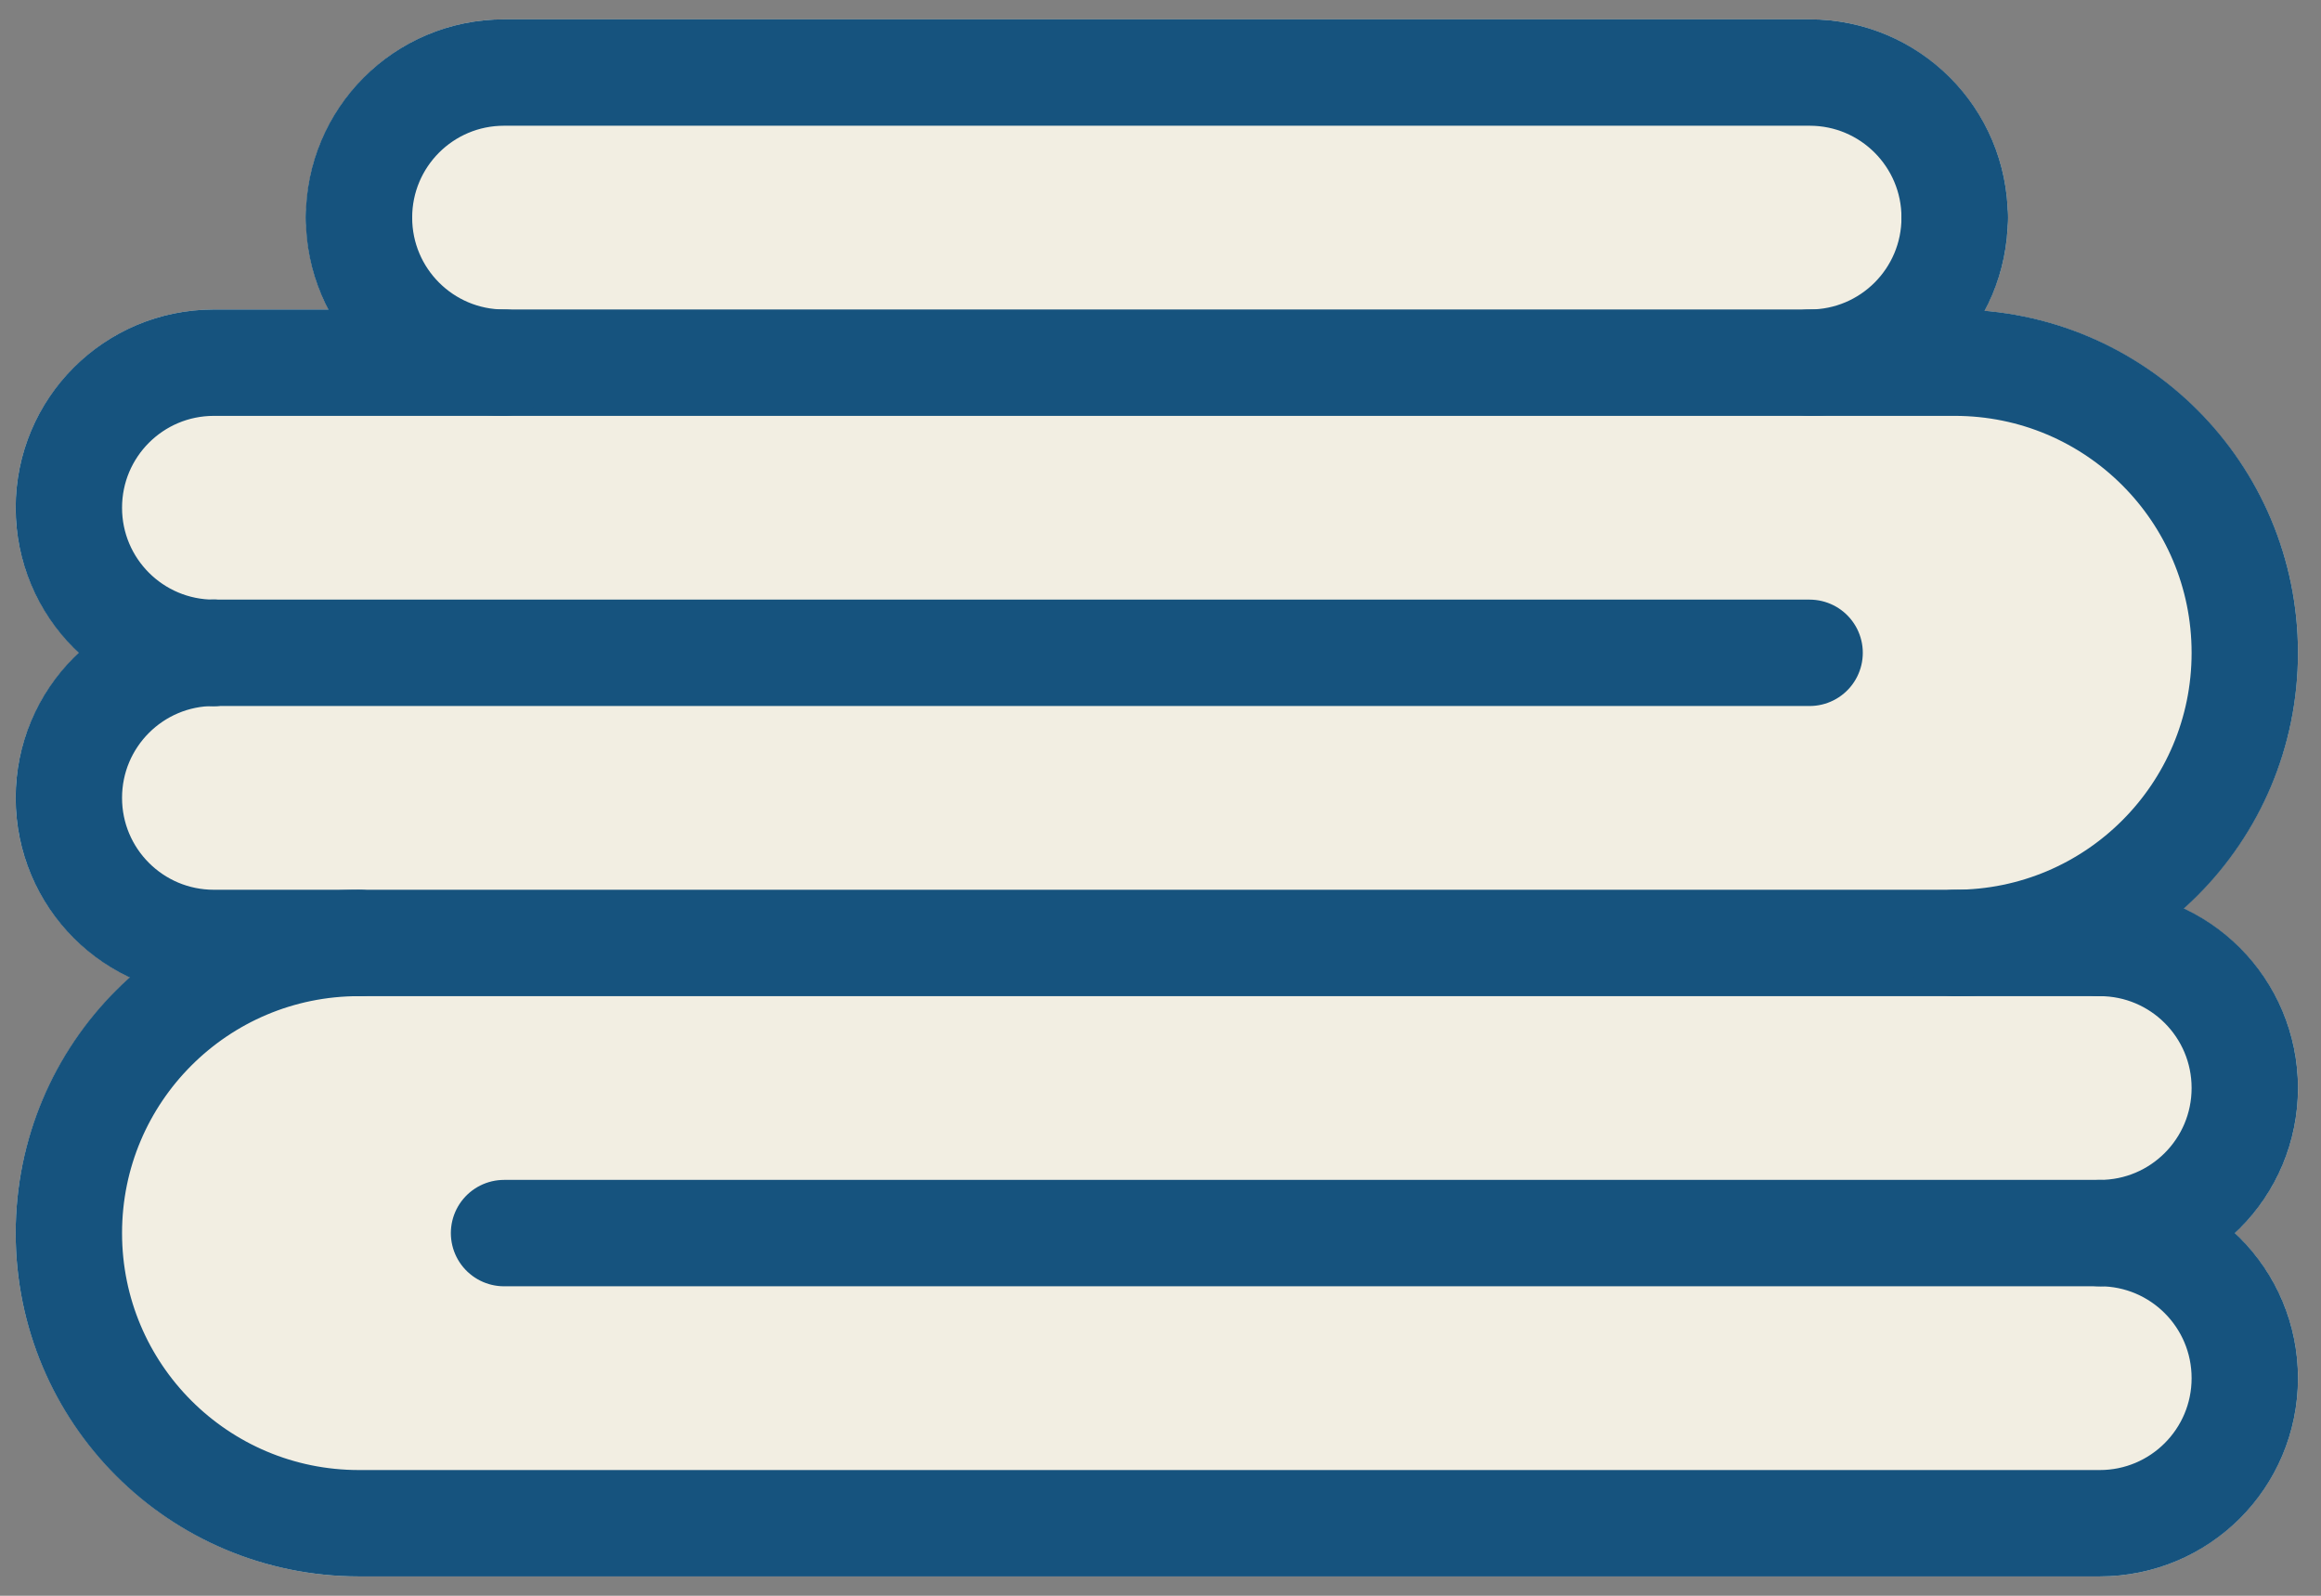
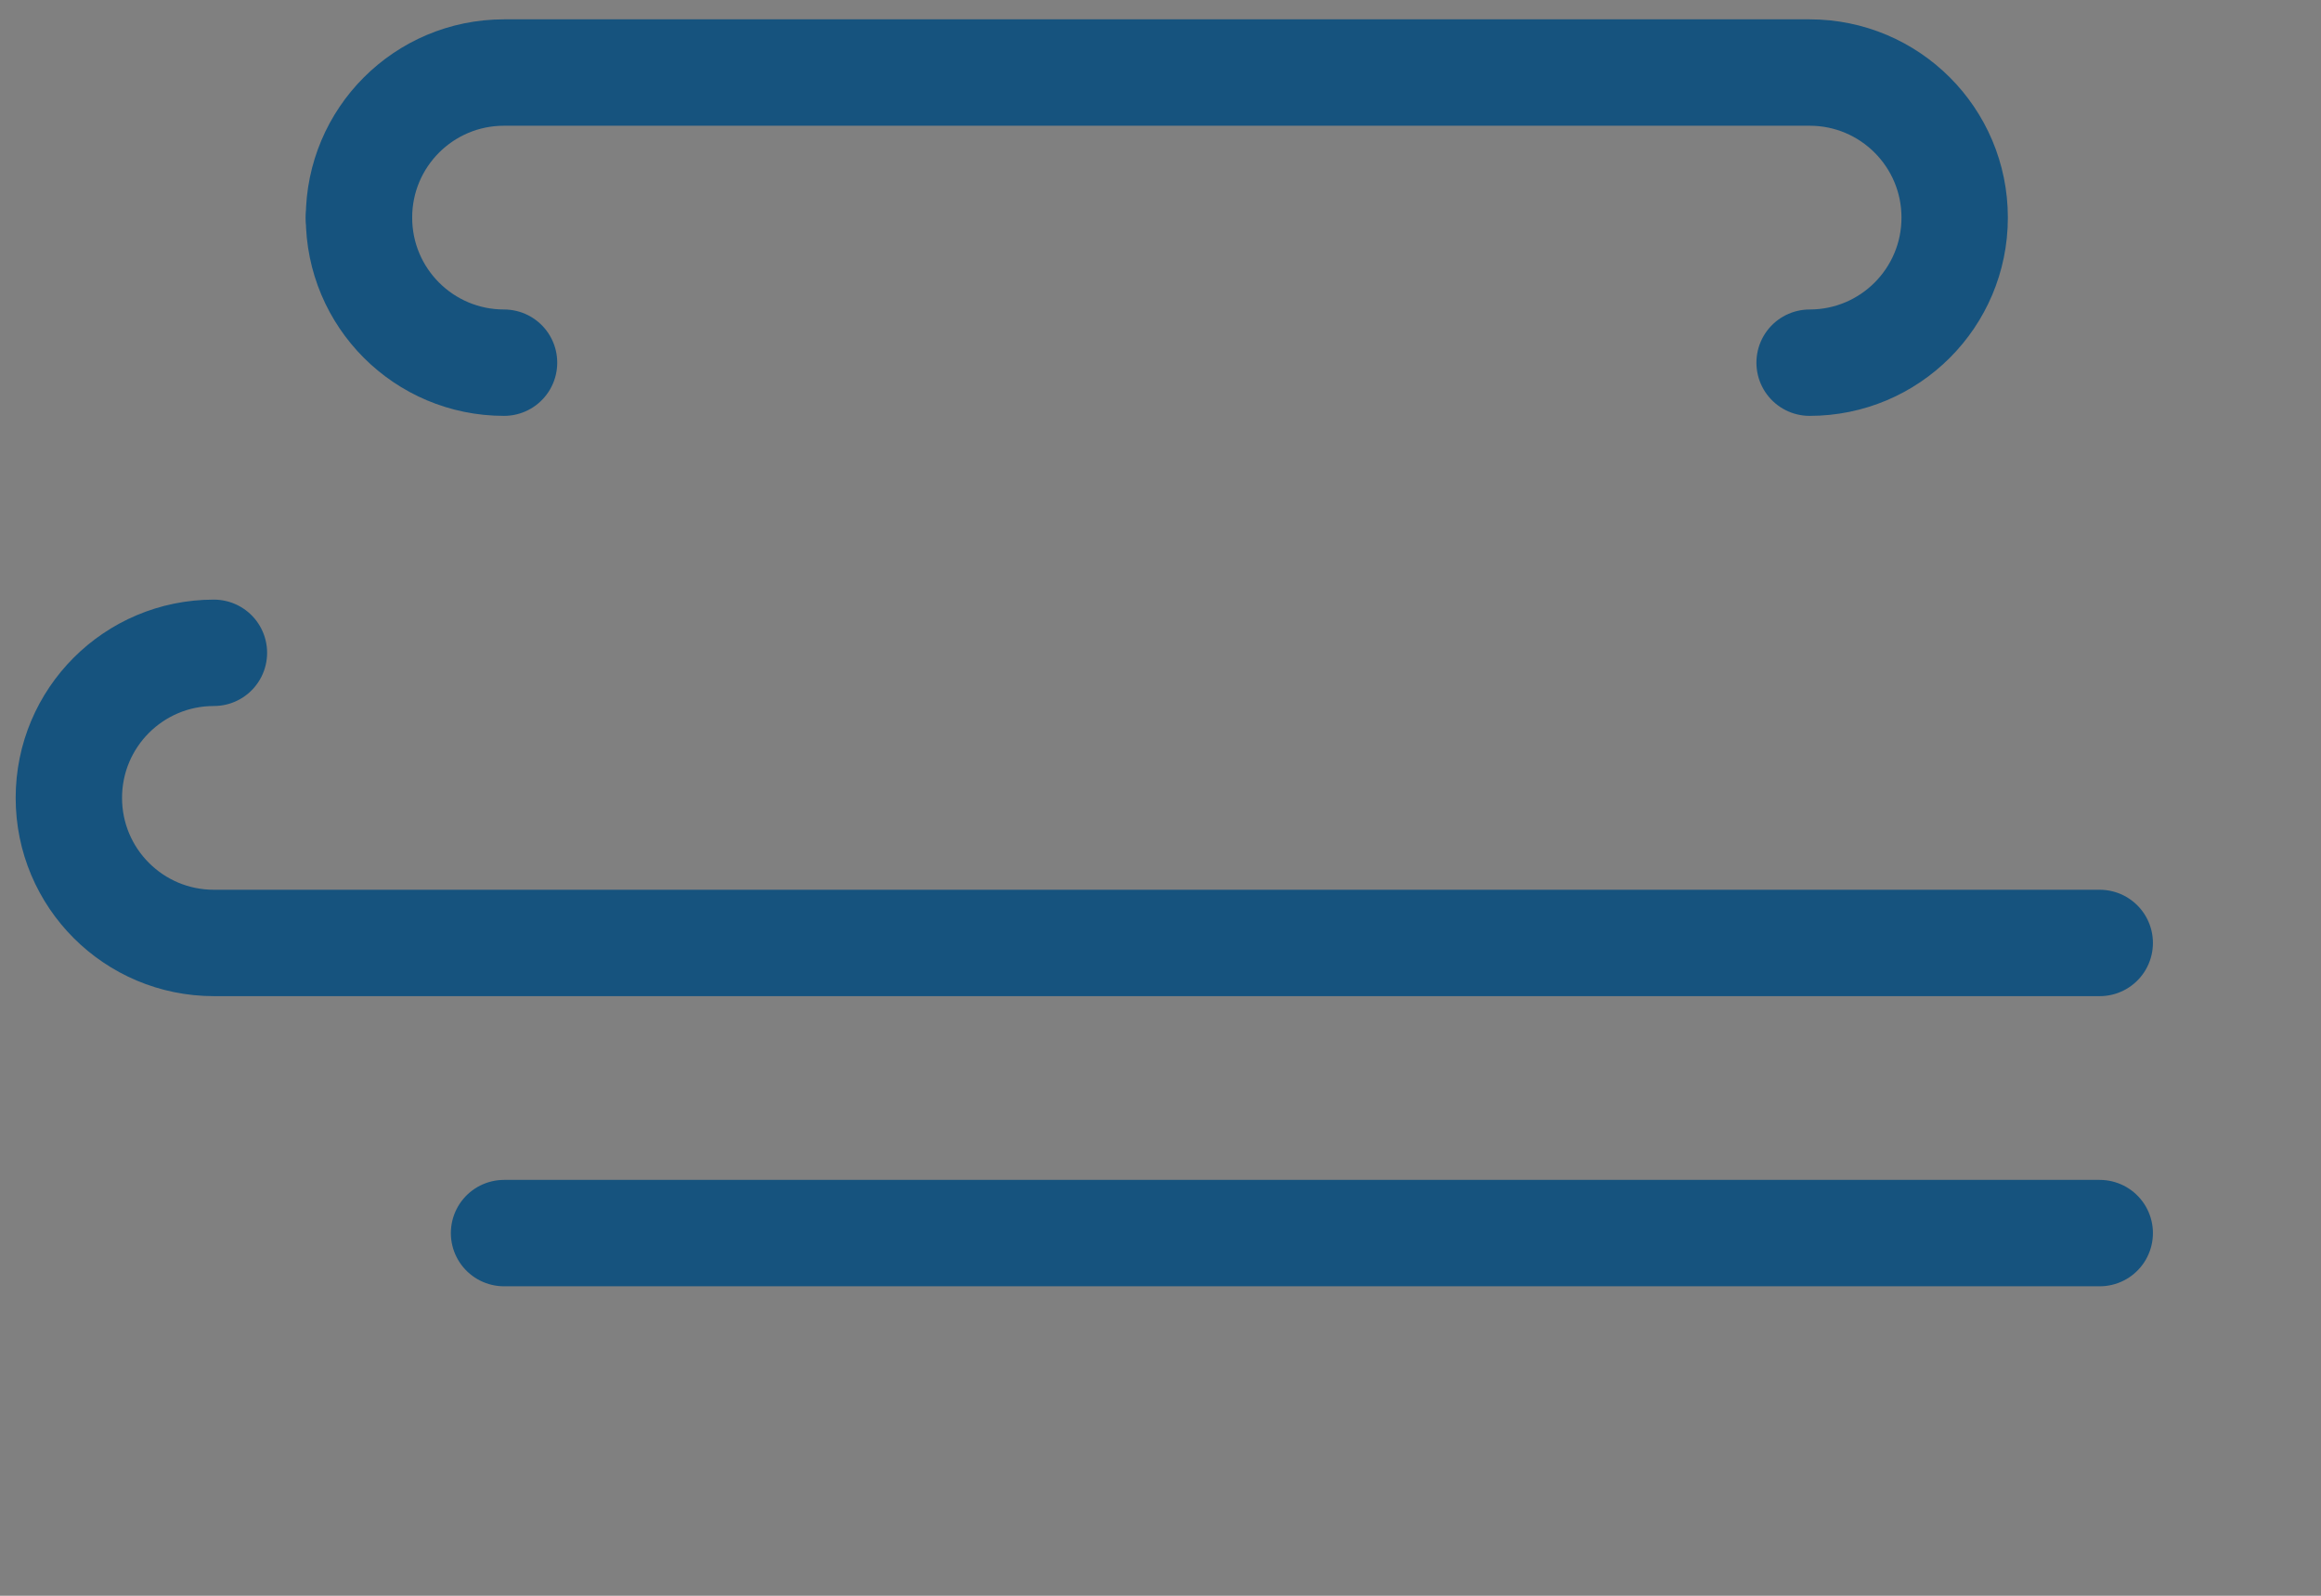
<svg xmlns="http://www.w3.org/2000/svg" id="Layer_1" data-name="Layer 1" viewBox="0 0 240 165">
  <rect x="0" y="0" width="240" height="165" fill="#808080" stroke="none" />
-   <path d="M237.62,112.5c0-8.21-4.86-15.29-11.85-18.56,7.26-6.5,11.85-15.95,11.85-26.44,0-18.54-14.28-33.79-32.42-35.36,1.54-2.88,2.42-6.16,2.42-9.64,0-11.3-9.2-20.5-20.5-20.5H52.12c-11.12,0-20.18,8.9-20.47,19.95-.02.18-.03.37-.03.55s.01.37.03.55c.09,3.22.91,6.26,2.32,8.95h-11.85c-11.3,0-20.5,9.2-20.5,20.5,0,5.92,2.54,11.25,6.57,15-4.03,3.75-6.57,9.08-6.57,15,0,8.21,4.86,15.29,11.85,18.56-7.26,6.5-11.85,15.95-11.85,26.44,0,19.57,15.92,35.5,35.5,35.5h180c11.3,0,20.5-9.2,20.5-20.5,0-5.92-2.52-11.25-6.54-15,4.02-3.75,6.54-9.08,6.54-15Z" style="fill: #f2eee2;" />
  <g>
-     <path d="M37.12,97.5c-16.58,0-30,13.42-30,30s13.42,30,30,30h180c8.29,0,15-6.71,15-15s-6.71-15-15-15c8.29,0,15-6.71,15-15s-6.71-15-15-15" style="fill: none; stroke: #16537e; stroke-linecap: round; stroke-linejoin: round; stroke-width: 11px;" />
    <line x1="217.12" y1="127.5" x2="52.12" y2="127.5" style="fill: none; stroke: #16537e; stroke-linecap: round; stroke-linejoin: round; stroke-width: 11px;" />
    <path d="M217.12,97.5H22.12c-8.29,0-15-6.71-15-15s6.71-15,15-15" style="fill: none; stroke: #16537e; stroke-linecap: round; stroke-linejoin: round; stroke-width: 11px;" />
-     <path d="M22.12,67.5c-8.29,0-15-6.71-15-15s6.71-15,15-15h180c16.58,0,30,13.42,30,30s-13.42,30-30,30" style="fill: none; stroke: #16537e; stroke-linecap: round; stroke-linejoin: round; stroke-width: 11px;" />
-     <line x1="22.12" y1="67.5" x2="187.12" y2="67.5" style="fill: none; stroke: #16537e; stroke-linecap: round; stroke-linejoin: round; stroke-width: 11px;" />
    <path d="M52.12,37.5c-8.29,0-15-6.71-15-15s6.71-15,15-15h135c8.29,0,15,6.71,15,15s-6.71,15-15,15" style="fill: none; stroke: #16537e; stroke-linecap: round; stroke-linejoin: round; stroke-width: 11px;" />
    <line x1="37.12" y1="22.5" x2="37.12" y2="22.5" style="fill: none; stroke: #16537e; stroke-linecap: round; stroke-linejoin: round; stroke-width: 11px;" />
-     <line x1="202.12" y1="22.5" x2="202.12" y2="22.5" style="fill: none; stroke: #16537e; stroke-linecap: round; stroke-linejoin: round; stroke-width: 11px;" />
  </g>
</svg>